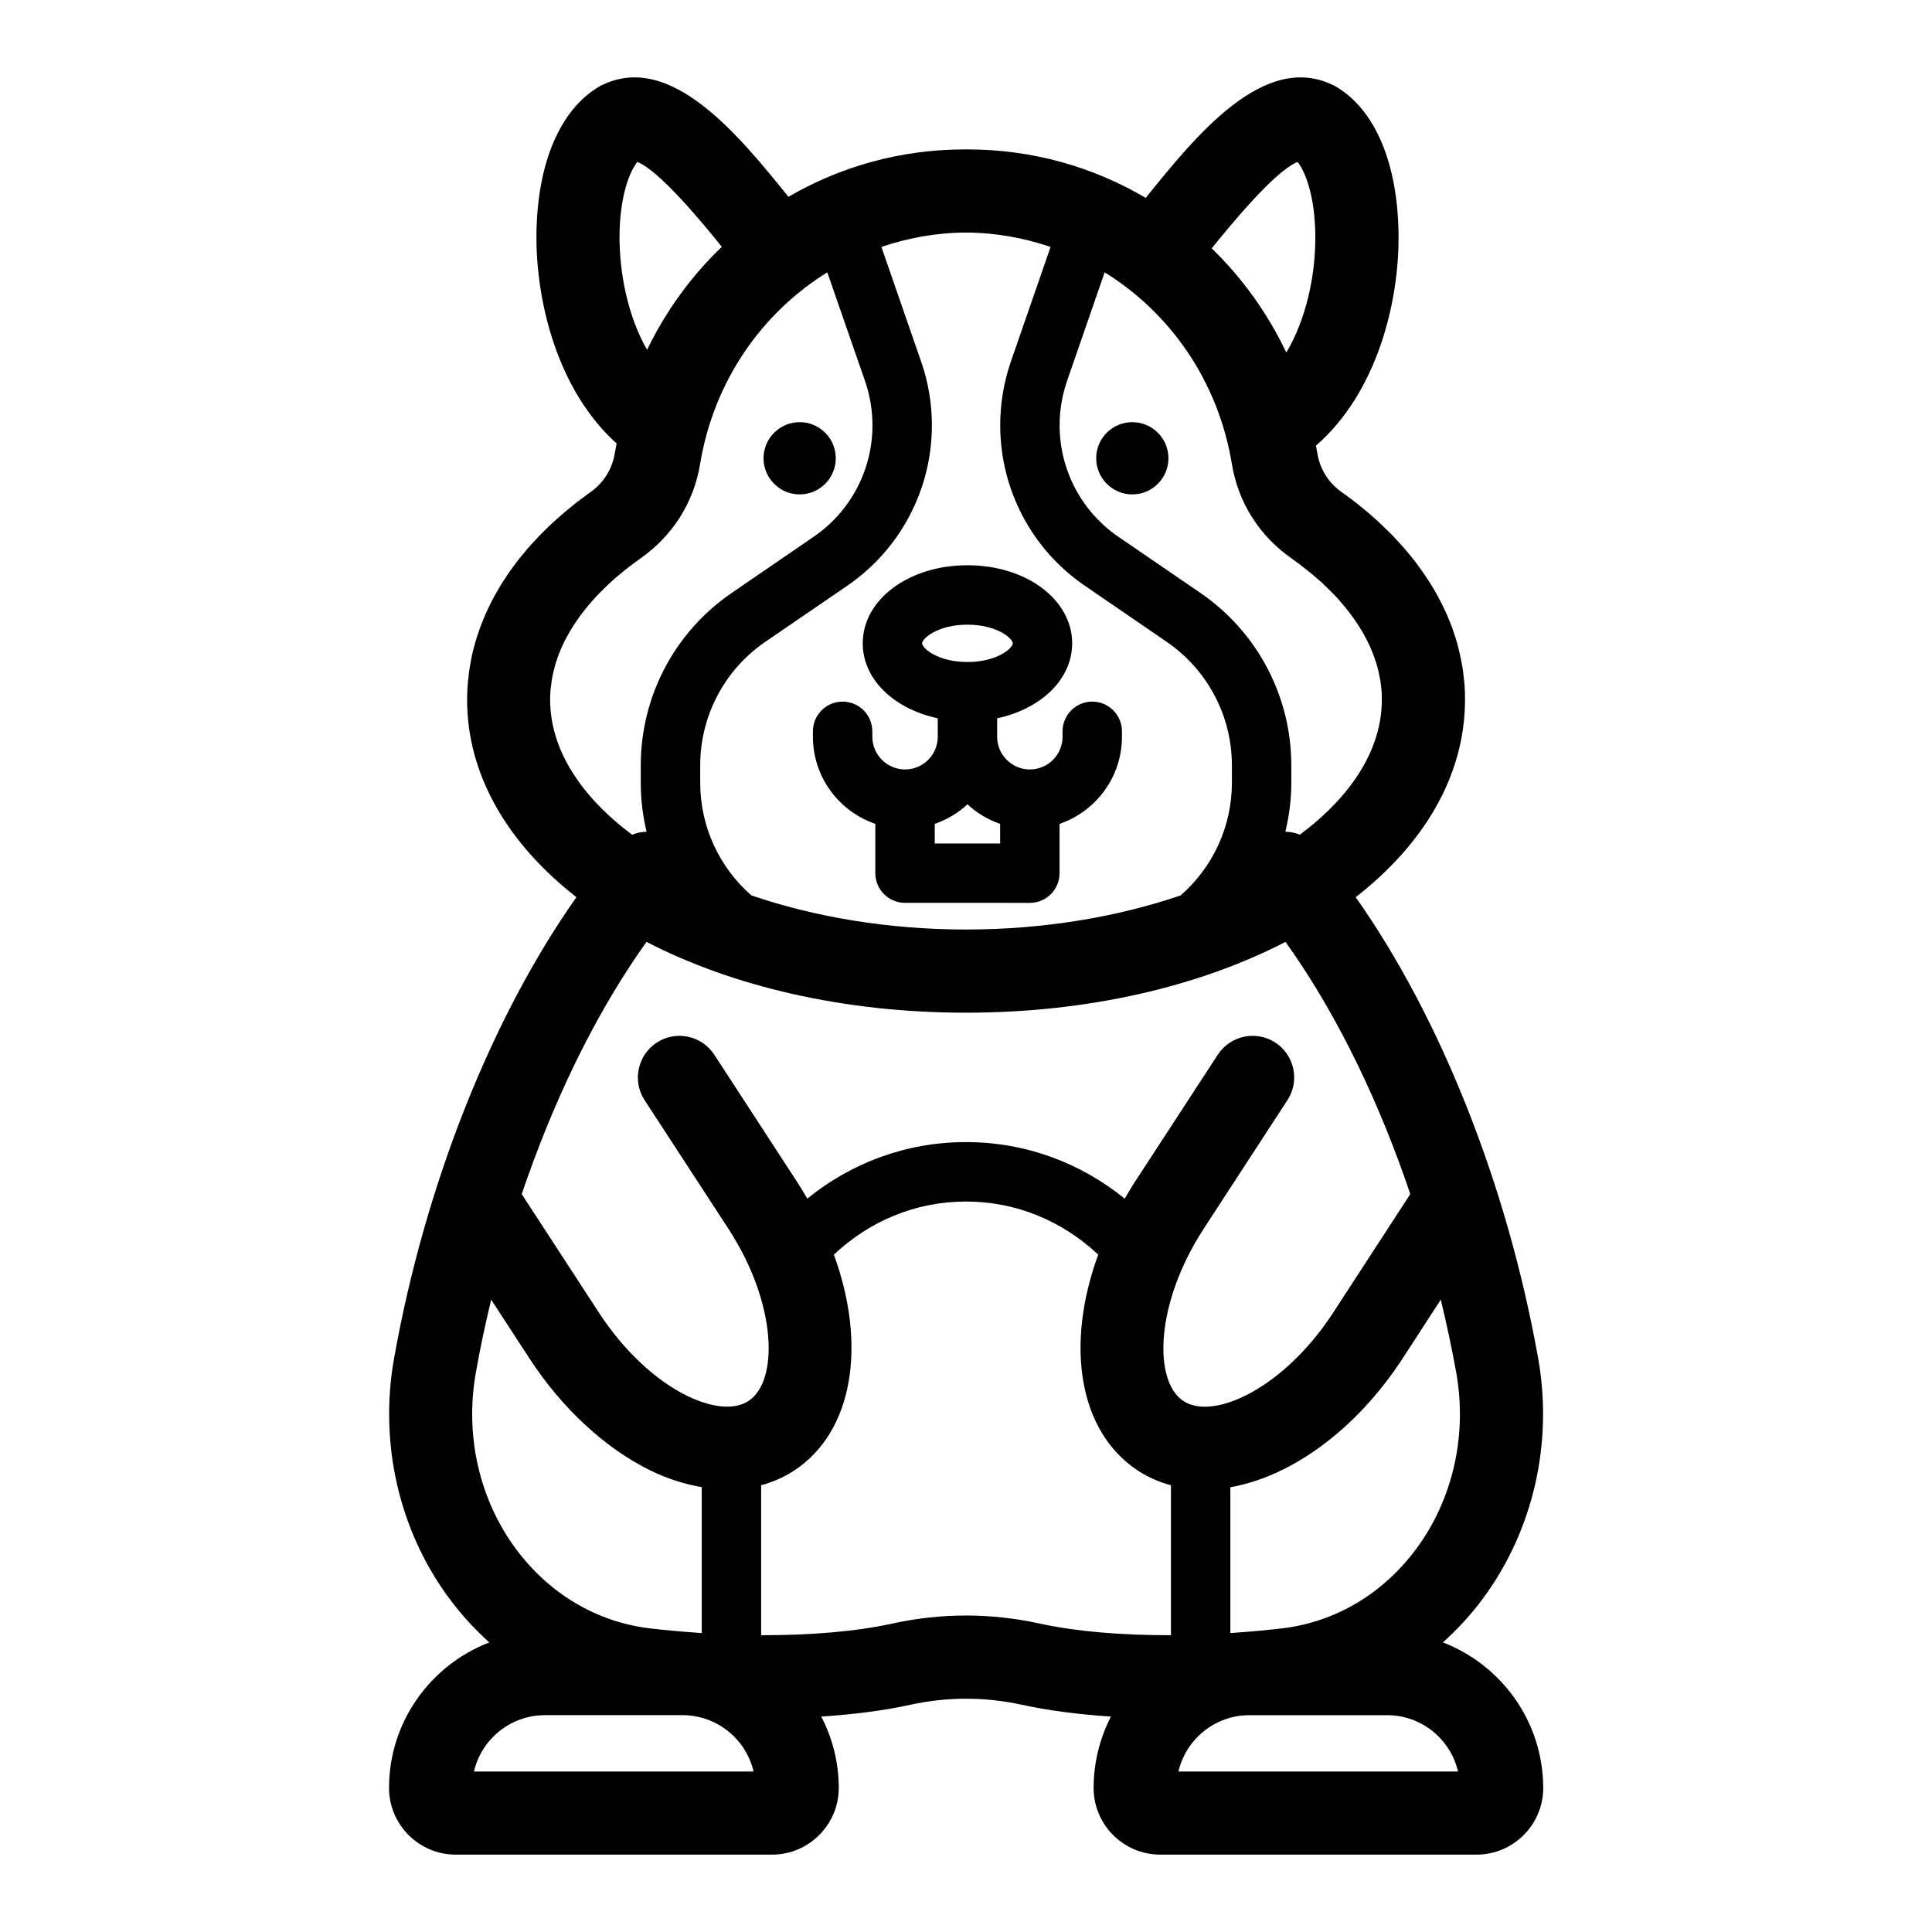
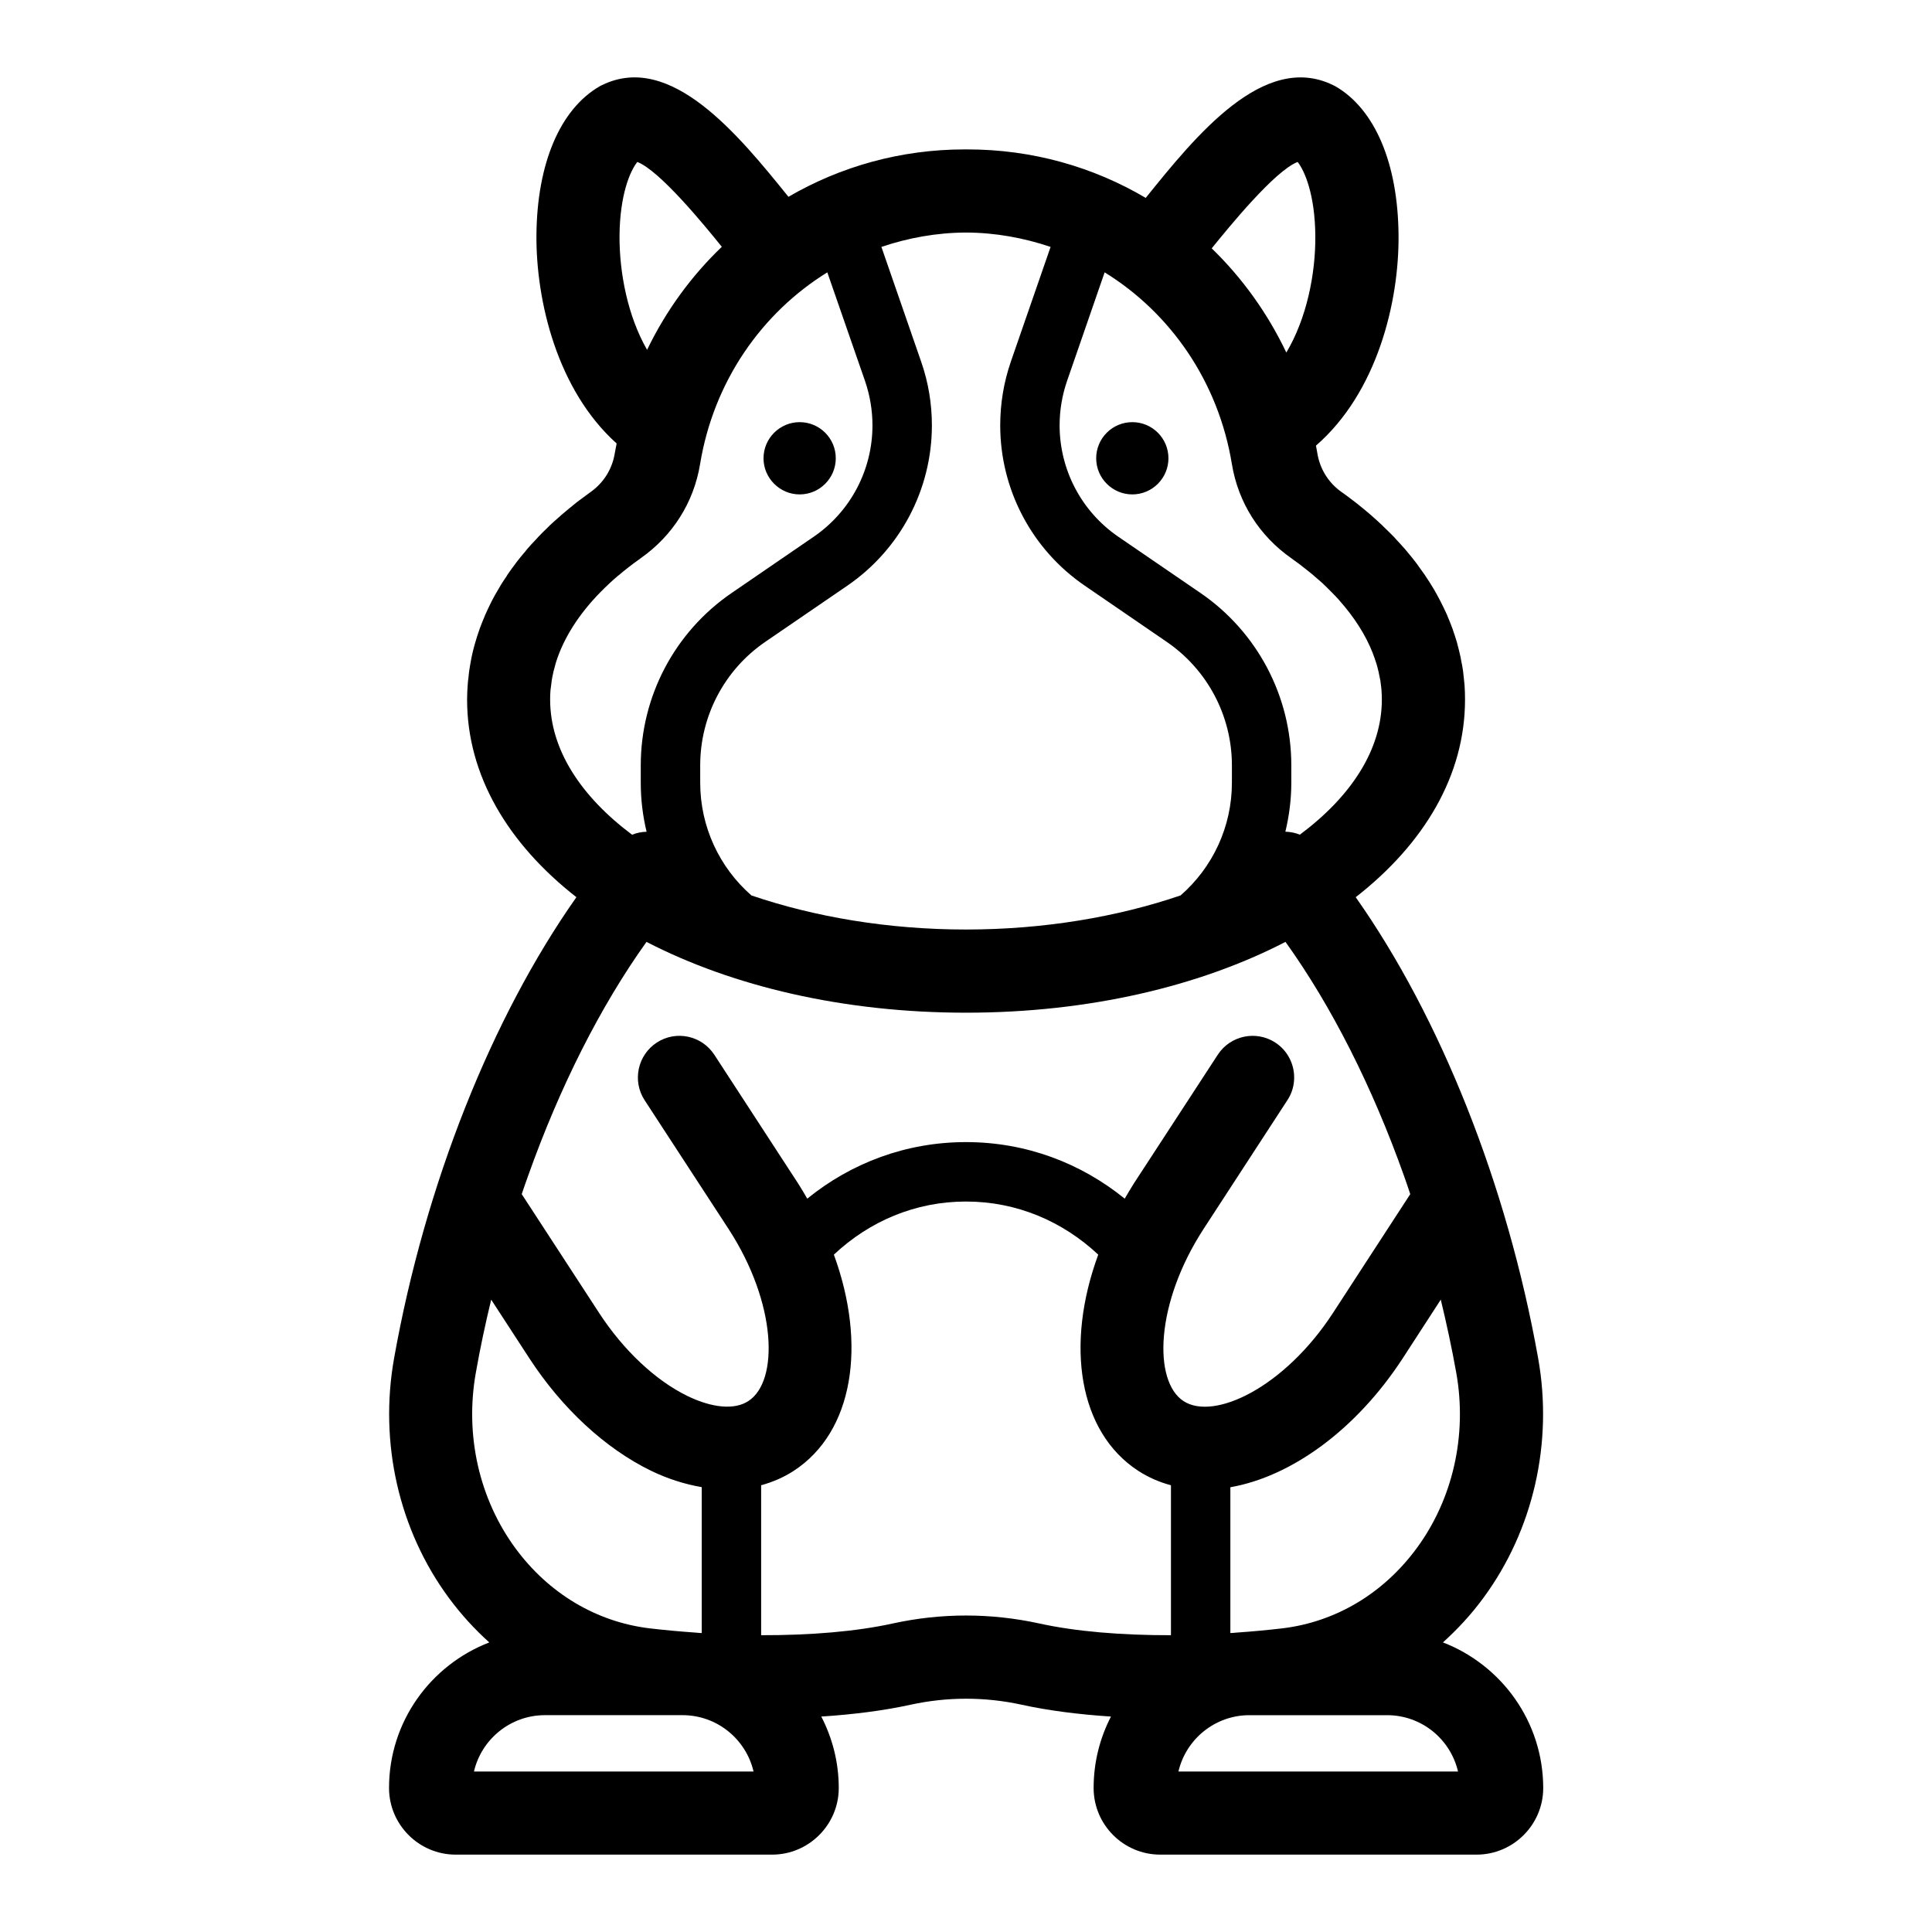
<svg xmlns="http://www.w3.org/2000/svg" fill="#000000" width="800px" height="800px" version="1.1" viewBox="144 144 512 512">
  <g>
-     <path d="m416.92 383.27c4.348 0 7.871-3.523 7.871-7.871v-13.066c9.605-3.285 16.539-12.383 16.539-23.082v-1.445c0-4.348-3.523-7.871-7.871-7.871-4.348 0-7.871 3.523-7.871 7.871v1.441c0 4.781-3.887 8.664-8.664 8.664-4.781 0-8.668-3.891-8.668-8.664v-4.894c11.602-2.477 19.879-10.312 19.879-19.867 0-11.602-12.188-20.691-27.75-20.691s-27.75 9.086-27.75 20.691c0 9.555 8.273 17.391 19.879 19.867v4.894c0 4.781-3.887 8.664-8.664 8.664-4.781 0-8.668-3.891-8.668-8.664l-0.008-1.441c0-4.348-3.523-7.871-7.871-7.871-4.348 0-7.871 3.523-7.871 7.871v1.441c0 10.703 6.938 19.801 16.539 23.082v13.062c0 4.348 3.523 7.871 7.871 7.871h16.539zm-28.543-68.781c0-1.273 4.129-4.945 12.008-4.945 7.879 0 12.008 3.676 12.008 4.945 0 1.273-4.129 4.949-12.008 4.949-7.879 0-12.008-3.676-12.008-4.949zm3.34 47.844c3.254-1.113 6.191-2.894 8.664-5.18 2.477 2.285 5.414 4.066 8.668 5.184v5.191h-17.332z" />
    <path d="m526.39 579.26c3.871-3.496 7.496-7.398 10.707-11.777 13.227-17.949 18.547-41.125 14.516-63.605-8.219-46.004-25.914-90.309-48.336-122.11 18.199-14.199 28.969-32.34 28.969-52.363 0-1.289-0.031-2.582-0.125-3.84-0.062-0.691-0.156-1.418-0.219-2.109-0.062-0.566-0.125-1.133-0.188-1.699-0.125-0.945-0.316-1.859-0.504-2.769-0.062-0.348-0.094-0.66-0.188-1.008-0.219-1.039-0.473-2.047-0.754-3.086-0.062-0.219-0.094-0.441-0.156-0.629-0.316-1.102-0.691-2.203-1.07-3.305-0.062-0.125-0.094-0.25-0.125-0.379-0.41-1.133-0.883-2.266-1.355-3.402-0.031-0.062-0.062-0.156-0.094-0.25-0.504-1.133-1.07-2.266-1.637-3.402l-0.094-0.188c-0.566-1.102-1.195-2.234-1.828-3.336-0.062-0.062-0.094-0.125-0.125-0.188-0.629-1.07-1.324-2.141-2.047-3.211-0.062-0.094-0.094-0.188-0.156-0.25-0.723-1.039-1.48-2.078-2.234-3.117-0.094-0.094-0.156-0.188-0.219-0.285-0.754-1.008-1.574-1.984-2.394-2.961-0.125-0.125-0.219-0.25-0.316-0.379-0.82-0.945-1.668-1.859-2.519-2.769-0.156-0.156-0.285-0.348-0.441-0.504-0.852-0.883-1.73-1.73-2.613-2.582l-0.566-0.566c-0.883-0.852-1.828-1.668-2.738-2.488-0.25-0.188-0.441-0.41-0.691-0.598-0.914-0.789-1.891-1.574-2.867-2.363-0.25-0.188-0.504-0.41-0.754-0.598-1.008-0.789-2.047-1.543-3.055-2.297-0.25-0.156-0.473-0.348-0.723-0.504-3.434-2.457-5.699-6.109-6.359-10.328-0.094-0.629-0.219-1.289-0.348-1.922 16.215-14.074 22.043-38.039 21.883-55.797-0.156-18.988-6.234-33.348-16.719-39.422-0.219-0.125-0.473-0.25-0.691-0.348-18.293-8.879-36.367 13.508-49.562 29.883-0.031 0-0.031 0.031-0.031 0.031-13.918-8.219-30.07-12.848-47.23-12.848h-0.754c-16.941 0-32.906 4.535-46.695 12.562-13.195-16.344-31.172-38.477-49.344-29.629-0.25 0.094-0.473 0.219-0.691 0.348-10.484 6.078-16.594 20.438-16.75 39.422-0.125 17.508 5.512 41.094 21.254 55.23-0.156 0.852-0.316 1.668-0.473 2.488-0.66 4.219-2.93 7.871-6.359 10.328-0.285 0.188-0.535 0.41-0.82 0.598-0.977 0.723-1.984 1.449-2.93 2.172-0.285 0.25-0.598 0.504-0.883 0.723-0.945 0.754-1.859 1.512-2.738 2.266-0.285 0.219-0.566 0.473-0.82 0.723-0.883 0.754-1.762 1.543-2.613 2.332-0.25 0.25-0.473 0.473-0.691 0.691-0.852 0.82-1.699 1.637-2.488 2.488-0.188 0.188-0.379 0.41-0.566 0.629-0.82 0.852-1.637 1.73-2.394 2.613-0.156 0.188-0.285 0.379-0.441 0.566-0.789 0.914-1.543 1.828-2.266 2.769-0.094 0.156-0.188 0.285-0.316 0.441-0.754 0.977-1.48 1.984-2.141 2.961-0.094 0.125-0.156 0.25-0.219 0.379-0.691 1.008-1.387 2.047-1.984 3.117-0.062 0.094-0.125 0.188-0.188 0.316-0.629 1.039-1.227 2.109-1.793 3.211-0.062 0.094-0.094 0.219-0.156 0.316-0.535 1.102-1.07 2.172-1.543 3.273-0.062 0.094-0.094 0.188-0.125 0.316-0.473 1.102-0.914 2.203-1.324 3.305-0.062 0.156-0.094 0.316-0.156 0.473-0.379 1.07-0.723 2.141-1.039 3.242-0.062 0.219-0.125 0.441-0.188 0.66-0.285 1.008-0.535 2.016-0.754 3.055-0.062 0.316-0.125 0.66-0.188 0.977-0.156 0.945-0.348 1.859-0.473 2.801-0.094 0.566-0.125 1.133-0.188 1.699-0.094 0.691-0.188 1.387-0.219 2.109-0.094 1.258-0.156 2.551-0.156 3.84 0 20.027 10.801 38.164 28.969 52.363-22.418 31.805-40.086 76.105-48.305 122.11-4.031 22.484 1.258 45.656 14.516 63.605 3.211 4.344 6.801 8.281 10.707 11.777-15.523 5.984-26.574 20.973-26.574 38.574 0 9.73 7.934 17.664 17.664 17.664h83.852c9.73 0 17.664-7.934 17.664-17.664 0-6.832-1.699-13.258-4.629-18.926 8.66-0.566 16.719-1.605 23.711-3.148 9.73-2.109 19.617-2.109 29.348 0 6.992 1.543 15.051 2.582 23.711 3.148-2.93 5.668-4.598 12.09-4.598 18.926 0 9.73 7.902 17.664 17.664 17.664h83.82c9.73 0 17.664-7.934 17.664-17.664-0.023-17.602-11.078-32.59-26.57-38.574zm3.527-71.508c2.961 16.562-0.883 33.566-10.547 46.633-8.785 11.902-21.348 19.398-35.395 21.129-4.062 0.473-8.125 0.852-12.156 1.133l-1.133 0.094c-0.219 0-0.441 0.031-0.629 0.031v-38.637c15.996-2.801 33.188-15.02 45.656-34.133l10.109-15.586c1.543 6.394 2.93 12.848 4.094 19.336zm-42.035-320.83c1.891 2.363 4.598 8.723 4.691 19.523 0.094 10.266-2.363 22.074-7.684 30.984-4.977-10.453-11.684-19.773-19.773-27.613 4.598-5.672 16.719-20.566 22.766-22.895zm-61.121 58.094 9.98-28.844c17.445 10.77 30.133 28.938 33.723 50.82 1.668 10.172 7.273 19.02 15.777 24.969 0.316 0.25 0.629 0.473 0.945 0.691 0.754 0.535 1.48 1.07 2.172 1.637 0.188 0.125 0.348 0.25 0.535 0.41 0.723 0.566 1.418 1.133 2.109 1.699 0.125 0.094 0.25 0.219 0.379 0.348 0.691 0.598 1.418 1.195 2.078 1.793l0.285 0.285c0.691 0.66 1.355 1.289 1.984 1.953l0.188 0.188c0.66 0.66 1.324 1.355 1.953 2.047 0 0.031 0.031 0.062 0.062 0.094 4 4.504 6.992 9.195 8.879 14.012v0.031c0.316 0.789 0.598 1.605 0.852 2.426 0.031 0.031 0.031 0.094 0.062 0.156 0.219 0.754 0.441 1.512 0.598 2.266 0.062 0.156 0.062 0.316 0.094 0.473 0.156 0.66 0.285 1.324 0.41 1.984 0.062 0.348 0.062 0.691 0.125 1.039 0.062 0.473 0.125 0.945 0.156 1.418 0.062 0.82 0.094 1.668 0.094 2.488 0 13.258-8.125 25.664-21.727 35.801-1.227-0.504-2.519-0.754-3.84-0.789 1.008-4.188 1.574-8.535 1.574-12.973v-4.629c0-18.262-9.004-35.328-24.059-45.656l-21.852-14.957c-9.699-6.676-15.492-17.695-15.492-29.473 0.004-3.992 0.664-7.926 1.953-11.707zm-38.633-5.133-10.547-30.449c7.086-2.394 14.609-3.777 22.418-3.809 7.809 0.031 15.336 1.418 22.418 3.809l-10.547 30.449c-1.859 5.414-2.801 11.082-2.801 16.848 0 16.973 8.344 32.844 22.355 42.445l21.82 14.957c10.77 7.398 17.223 19.617 17.223 32.684v4.629c0 11.652-5.102 22.449-13.602 29.852-16.719 5.699-36.242 9.035-56.867 9.035s-40.148-3.336-56.867-9.035c-8.469-7.398-13.57-18.199-13.57-29.852v-4.629c0-13.066 6.422-25.285 17.191-32.684l21.852-14.957c13.98-9.605 22.355-25.473 22.355-42.445 0-5.762-0.945-11.43-2.832-16.848zm-75.227-52.961c5.887 2.266 17.57 16.5 22.387 22.484-8.062 7.715-14.801 16.941-19.805 27.301-5.07-8.816-7.367-20.277-7.305-30.262 0.094-10.801 2.801-17.16 4.723-19.523zm-23.113 142.48c0-0.82 0.031-1.668 0.094-2.488 0.062-0.473 0.125-0.945 0.188-1.418 0.031-0.348 0.062-0.691 0.125-1.039 0.094-0.66 0.219-1.324 0.379-1.984 0.031-0.156 0.062-0.316 0.094-0.473 0.188-0.754 0.379-1.48 0.598-2.234 0.031-0.062 0.062-0.125 0.062-0.219 2.047-6.488 6.078-12.816 11.871-18.703l0.062-0.062c0.691-0.691 1.418-1.418 2.172-2.109l0.094-0.094c0.723-0.66 1.48-1.355 2.266-2.016 0.062-0.031 0.125-0.094 0.188-0.125 0.754-0.66 1.574-1.324 2.394-1.953 0.062-0.062 0.125-0.094 0.188-0.156 0.852-0.66 1.699-1.289 2.582-1.922 0.219-0.125 0.41-0.285 0.598-0.441 8.5-5.953 14.105-14.801 15.777-24.938 3.59-21.914 16.312-40.086 33.723-50.852l10.012 28.844c1.289 3.777 1.953 7.715 1.953 11.715 0 11.777-5.793 22.797-15.523 29.473l-21.82 14.957c-15.082 10.328-24.059 27.395-24.059 45.656v4.629c0 4.441 0.535 8.785 1.543 12.973-1.324 0.031-2.613 0.285-3.84 0.789-13.562-10.148-21.719-22.555-21.719-35.809zm-19.68 178.35c1.133-6.488 2.519-12.941 4.062-19.332l10.141 15.586c8.691 13.32 20.152 23.898 32.273 29.789 4.504 2.172 9.004 3.559 13.383 4.312v38.668c-0.219 0-0.441-0.031-0.66-0.031-0.348-0.031-0.723-0.062-1.07-0.094-4.062-0.285-8.125-0.66-12.188-1.133-14.043-1.73-26.609-9.227-35.395-21.129-9.664-13.102-13.508-30.074-10.547-46.637zm-0.504 105.71c1.984-8.535 9.668-14.926 18.797-14.926h36.496c9.133 0 16.816 6.391 18.797 14.926zm184.71-36.117c-13.066 0.031-25.223-0.977-34.922-3.117-12.879-2.801-25.914-2.801-38.762 0-9.699 2.141-21.852 3.148-34.922 3.117v-39.738c3.086-0.852 6.016-2.109 8.66-3.84 15.809-10.297 19.363-33.379 10.613-57.277 9.383-8.816 21.539-14.074 35.016-14.074s25.633 5.258 35.047 14.074c-8.785 23.898-5.227 46.98 10.578 57.277 2.707 1.762 5.637 3.023 8.691 3.84zm8.66-107.69 22.199-34.102c1.227-1.859 1.793-3.938 1.793-6.016 0-3.59-1.762-7.148-5.008-9.258-5.102-3.305-11.934-1.859-15.242 3.242l-22.23 34.102c-0.852 1.355-1.637 2.676-2.426 4.031-11.652-9.445-26.168-14.988-42.066-14.988-15.902 0-30.418 5.543-42.066 14.988-0.789-1.355-1.543-2.676-2.426-4.031l-22.199-34.102c-3.336-5.102-10.141-6.551-15.242-3.242-5.102 3.336-6.551 10.172-3.242 15.273l22.23 34.102c12.848 19.742 13.383 40.367 5.289 45.625-3.621 2.394-9.508 1.891-16.152-1.324-8.438-4.094-16.973-12.121-23.395-21.98l-20.531-31.52c0.535-1.605 1.102-3.211 1.668-4.785 8.375-23.555 19.145-44.934 31.395-62.062 22.797 11.777 52.207 18.766 84.672 18.766 32.496 0 61.906-6.992 84.672-18.766 12.281 17.129 23.051 38.512 31.426 62.062 0.566 1.574 1.102 3.18 1.637 4.785l-20.5 31.52c-12.848 19.711-31.488 28.59-39.582 23.332-8.086-5.285-7.519-25.91 5.328-45.652zm-6.676 143.81c1.984-8.535 9.668-14.926 18.797-14.926h36.496c9.164 0 16.816 6.391 18.797 14.926z" />
    <path d="m453.65 265.45c0 5.258-4.281 9.574-9.574 9.574-5.289 0-9.574-4.312-9.574-9.574 0-5.289 4.281-9.574 9.574-9.574s9.574 4.285 9.574 9.574z" />
    <path d="m365.49 265.45c0 5.258-4.281 9.574-9.574 9.574-5.258 0-9.574-4.312-9.574-9.574 0-5.289 4.312-9.574 9.574-9.574 5.293 0 9.574 4.285 9.574 9.574z" />
  </g>
</svg>